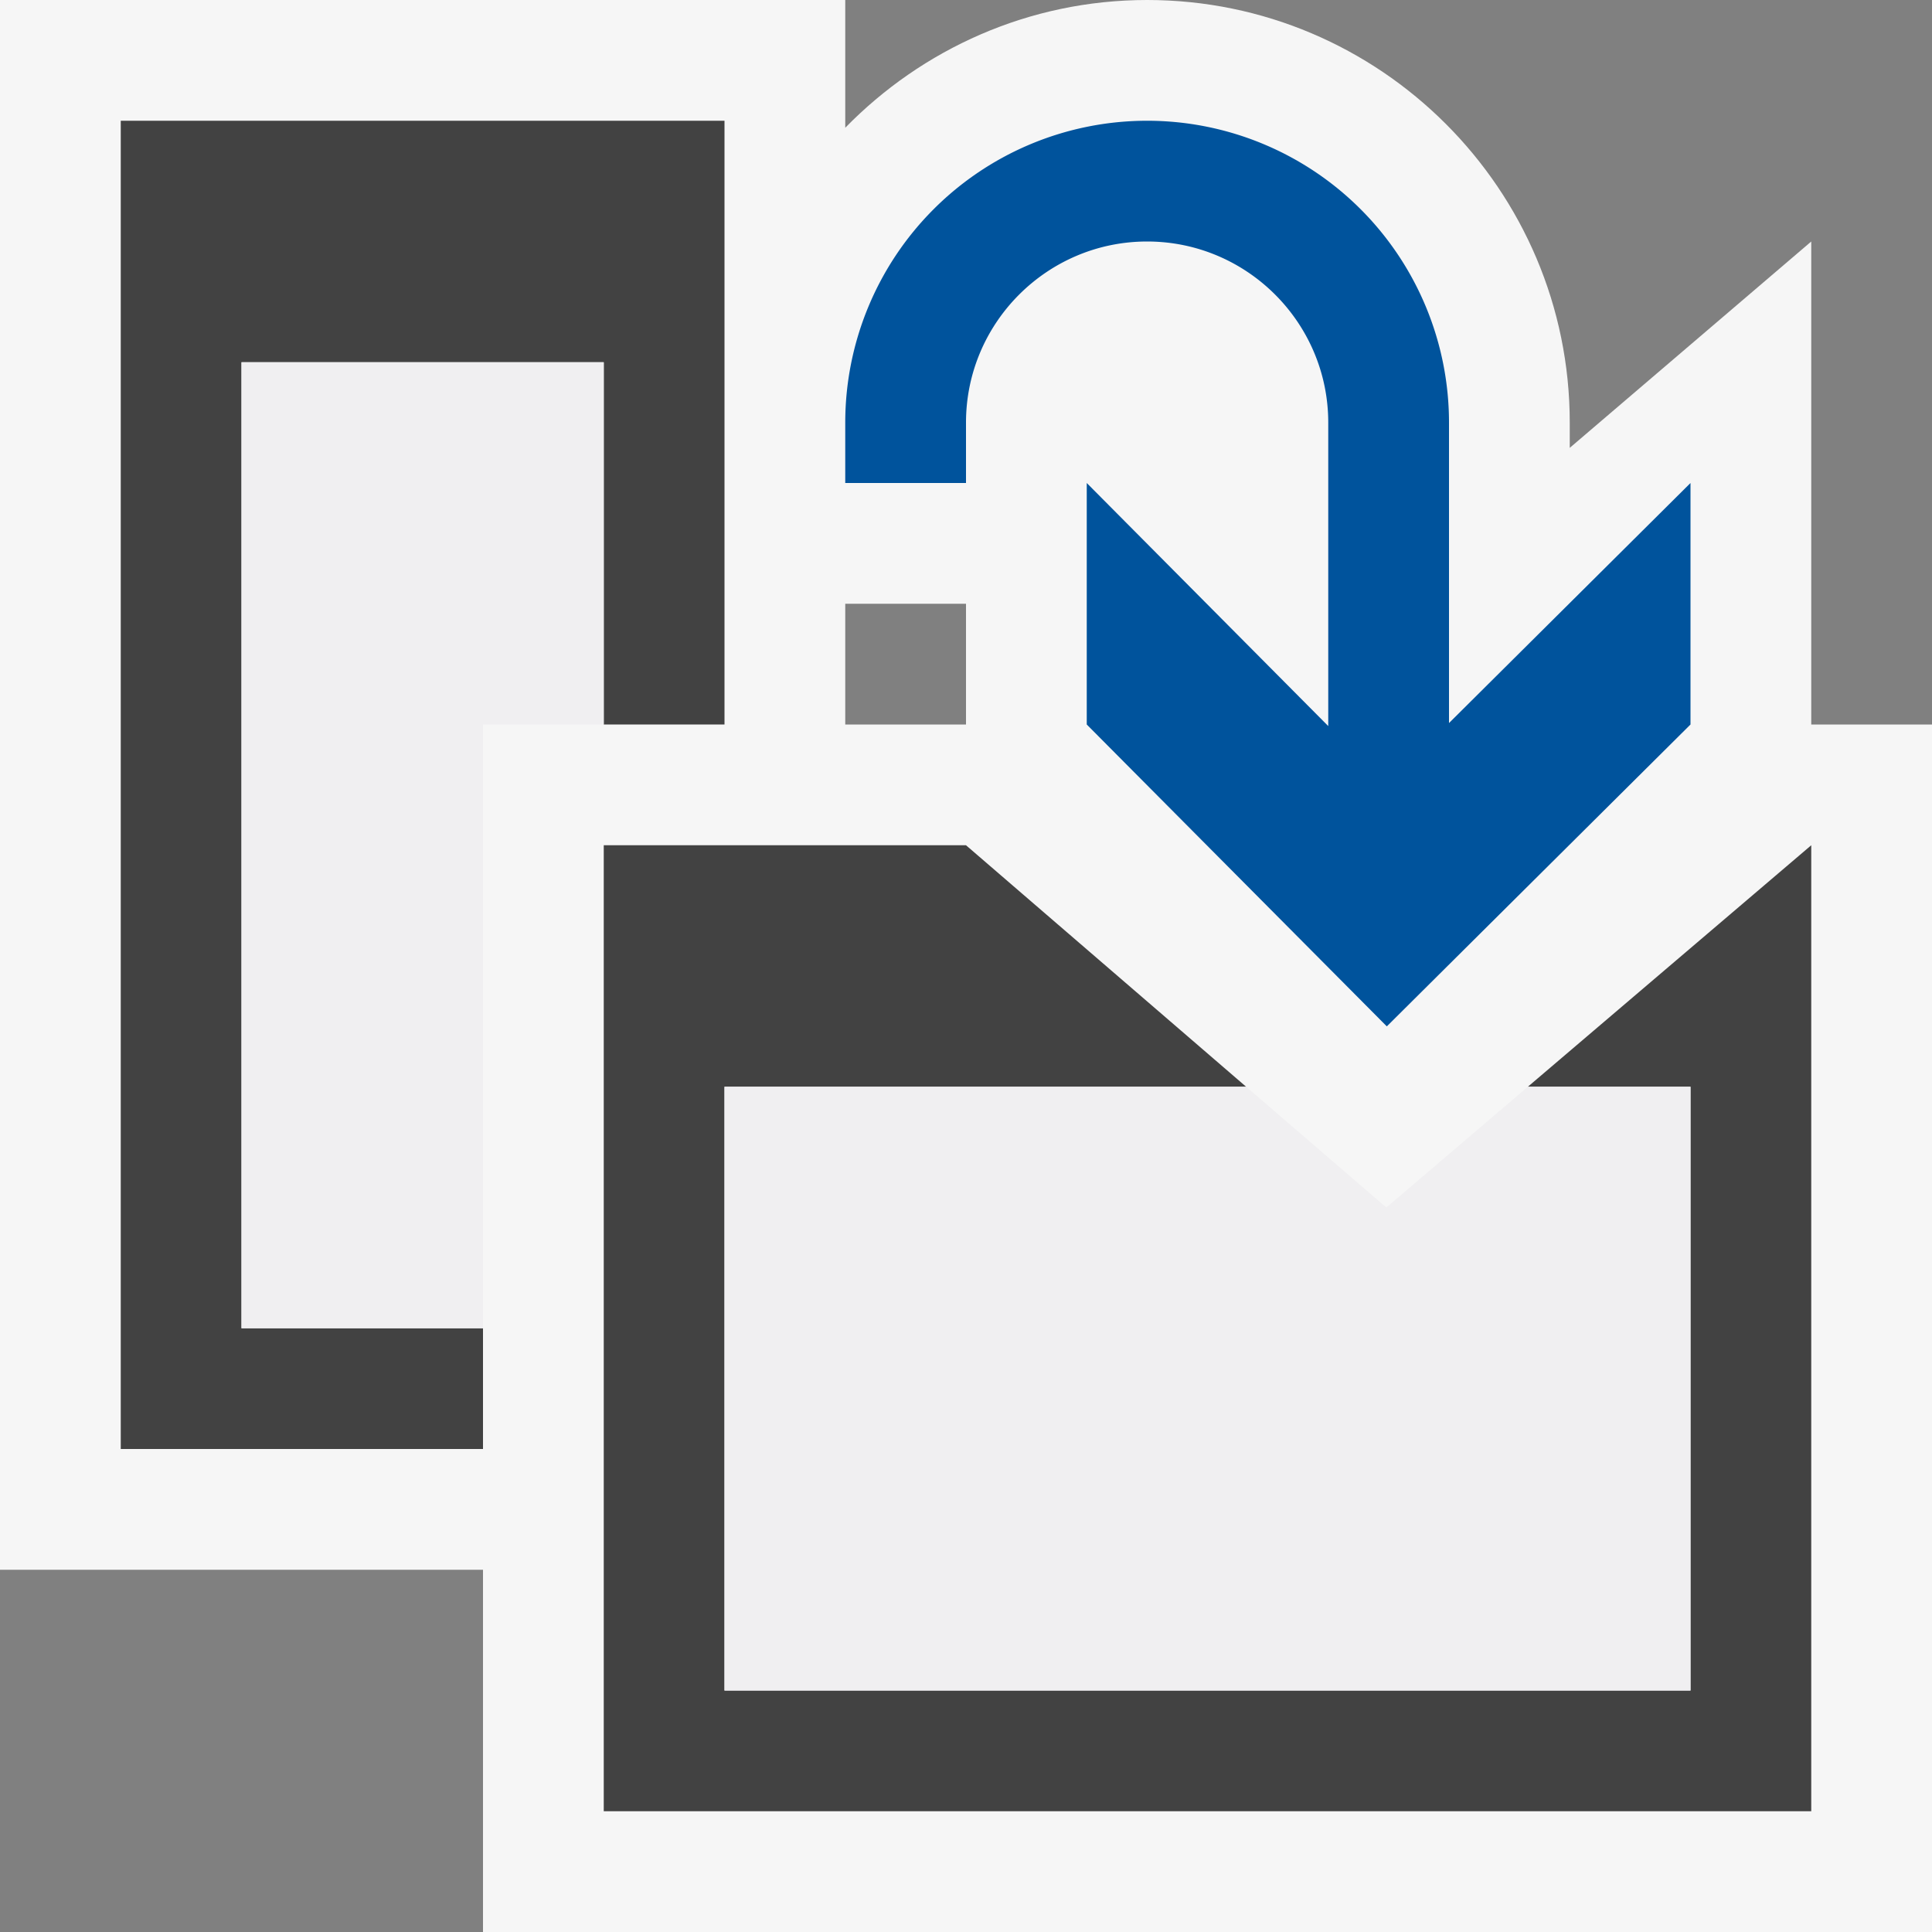
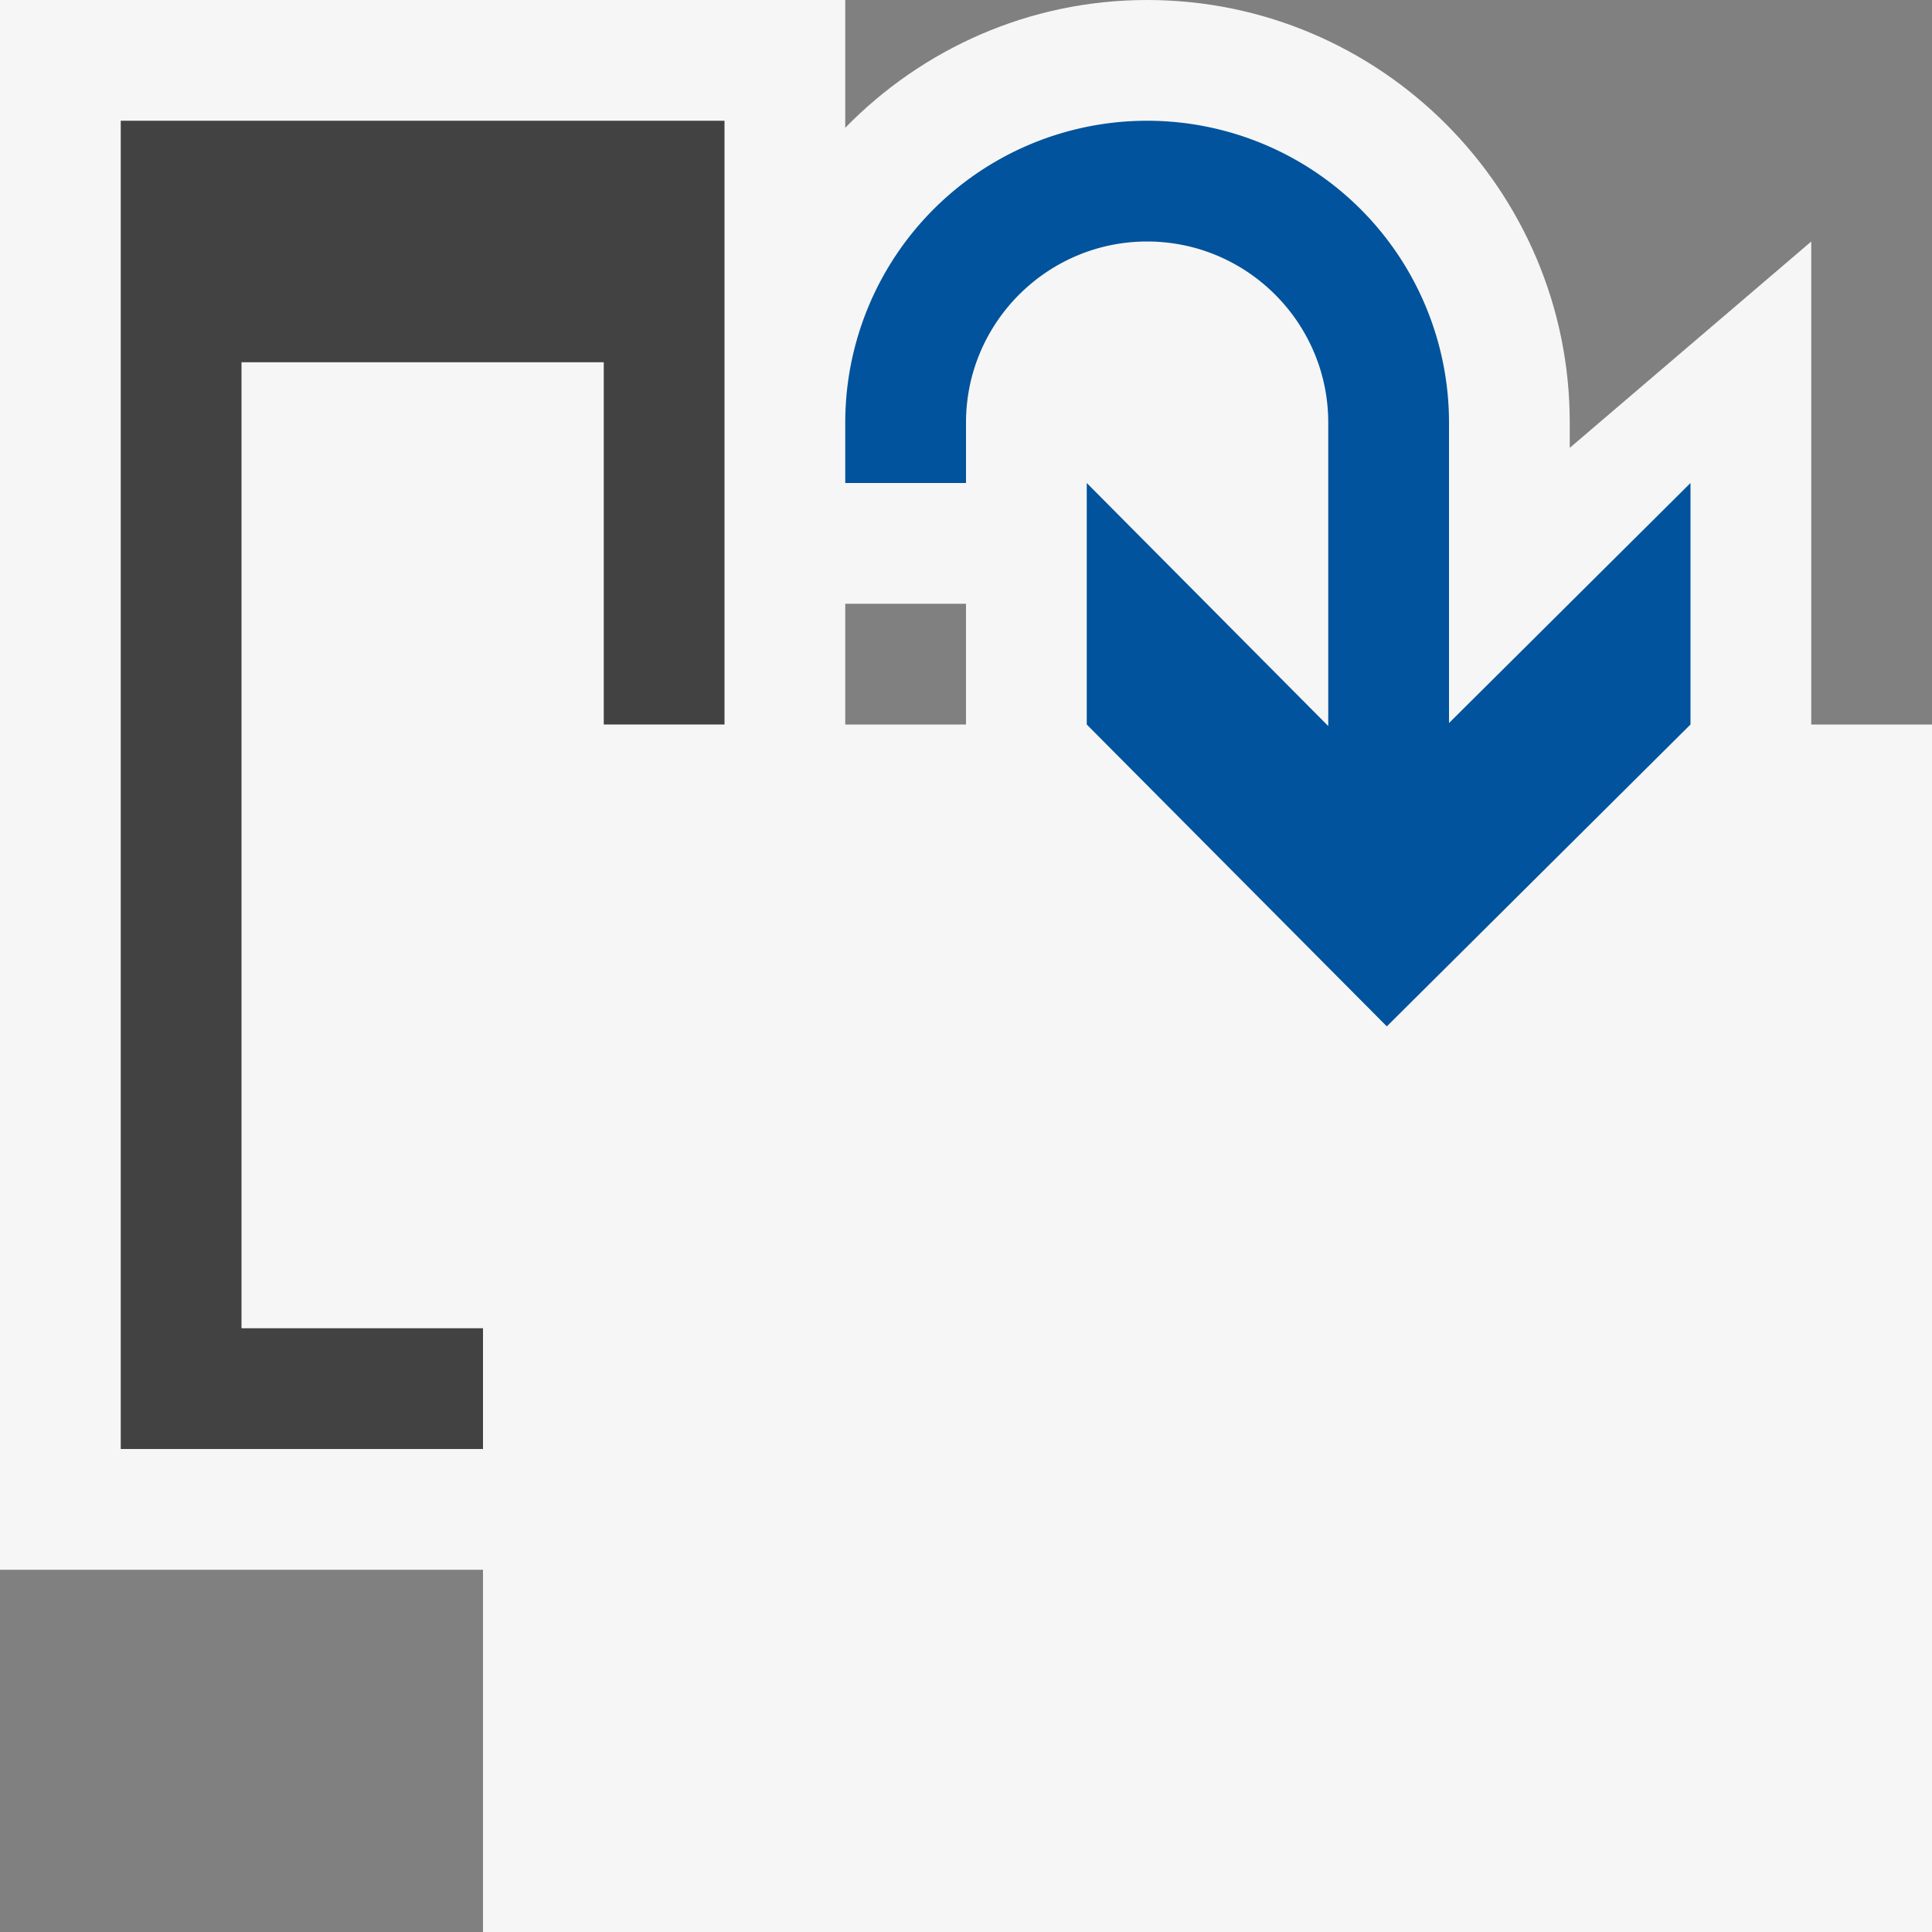
<svg xmlns="http://www.w3.org/2000/svg" viewBox="0 0 16 16">
  <rect x="0" y="0" width="16" height="16" fill="#808080" stroke="none" />
  <style>.st0{fill:#f6f6f6}.st1{fill:#424242}.st2{fill:#00539c}.st3{fill:#f0eff1}</style>
  <path class="st0" d="M15 6V2l-2 1.709V3.5C13 1.57 11.43 0 9.5 0 8.521 0 7.636.407 7 1.058V0H0v13h4v3h12V6h-1zM8 5v1H7V5h1z" id="outline" />
  <g id="icon_x5F_bg">
-     <path class="st1" d="M12.653 9H14v5H6V9h4.32L8 7H5v8h10V7z" />
    <path class="st1" d="M2 3h3v3h1V1H1v11h3v-1H2z" />
  </g>
  <path class="st2" d="M14 6V4l-2 1.988V3.5a2.5 2.5 0 1 0-5 0V4h1v-.5C8 2.673 8.673 2 9.5 2s1.5.673 1.5 1.5v2.513L9 4v2l2.485 2.5L14 6z" id="color_x5F_action" />
  <g id="icon_x5F_fg">
-     <path class="st3" d="M12.653 9l-1.172 1-1.161-1H6v5h8V9zM2 11h2V6h1V3H2z" />
-   </g>
+     </g>
</svg>